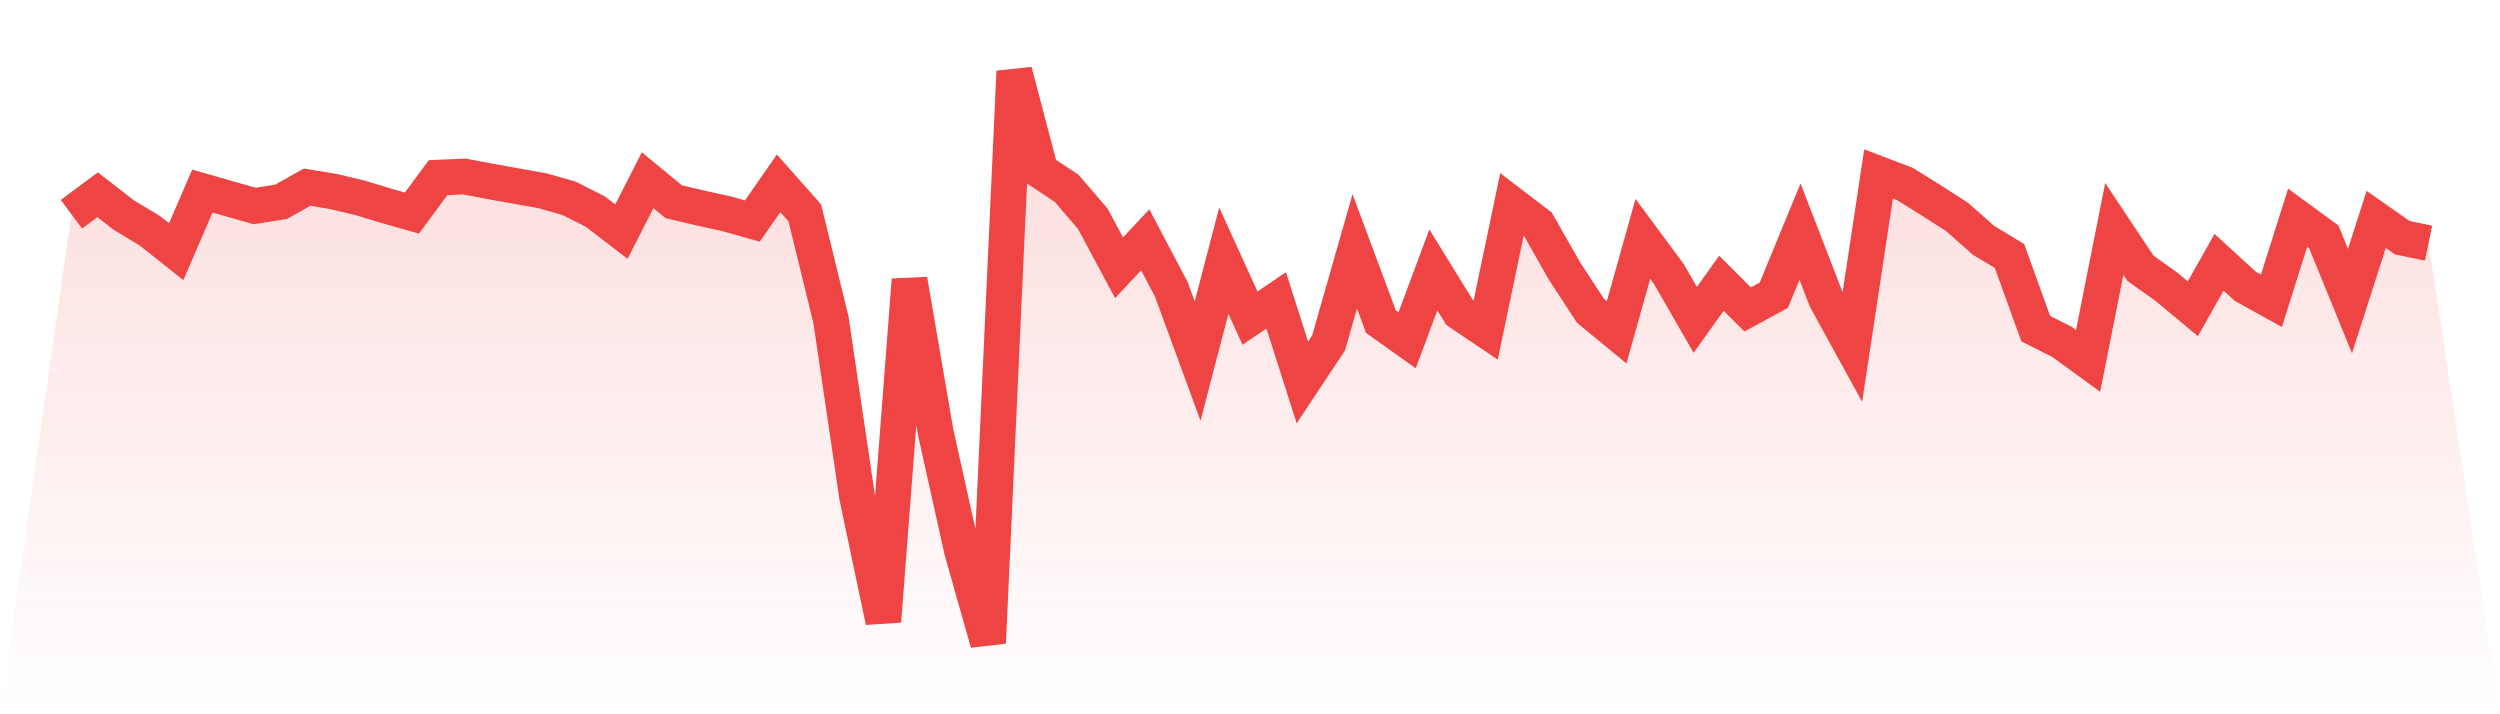
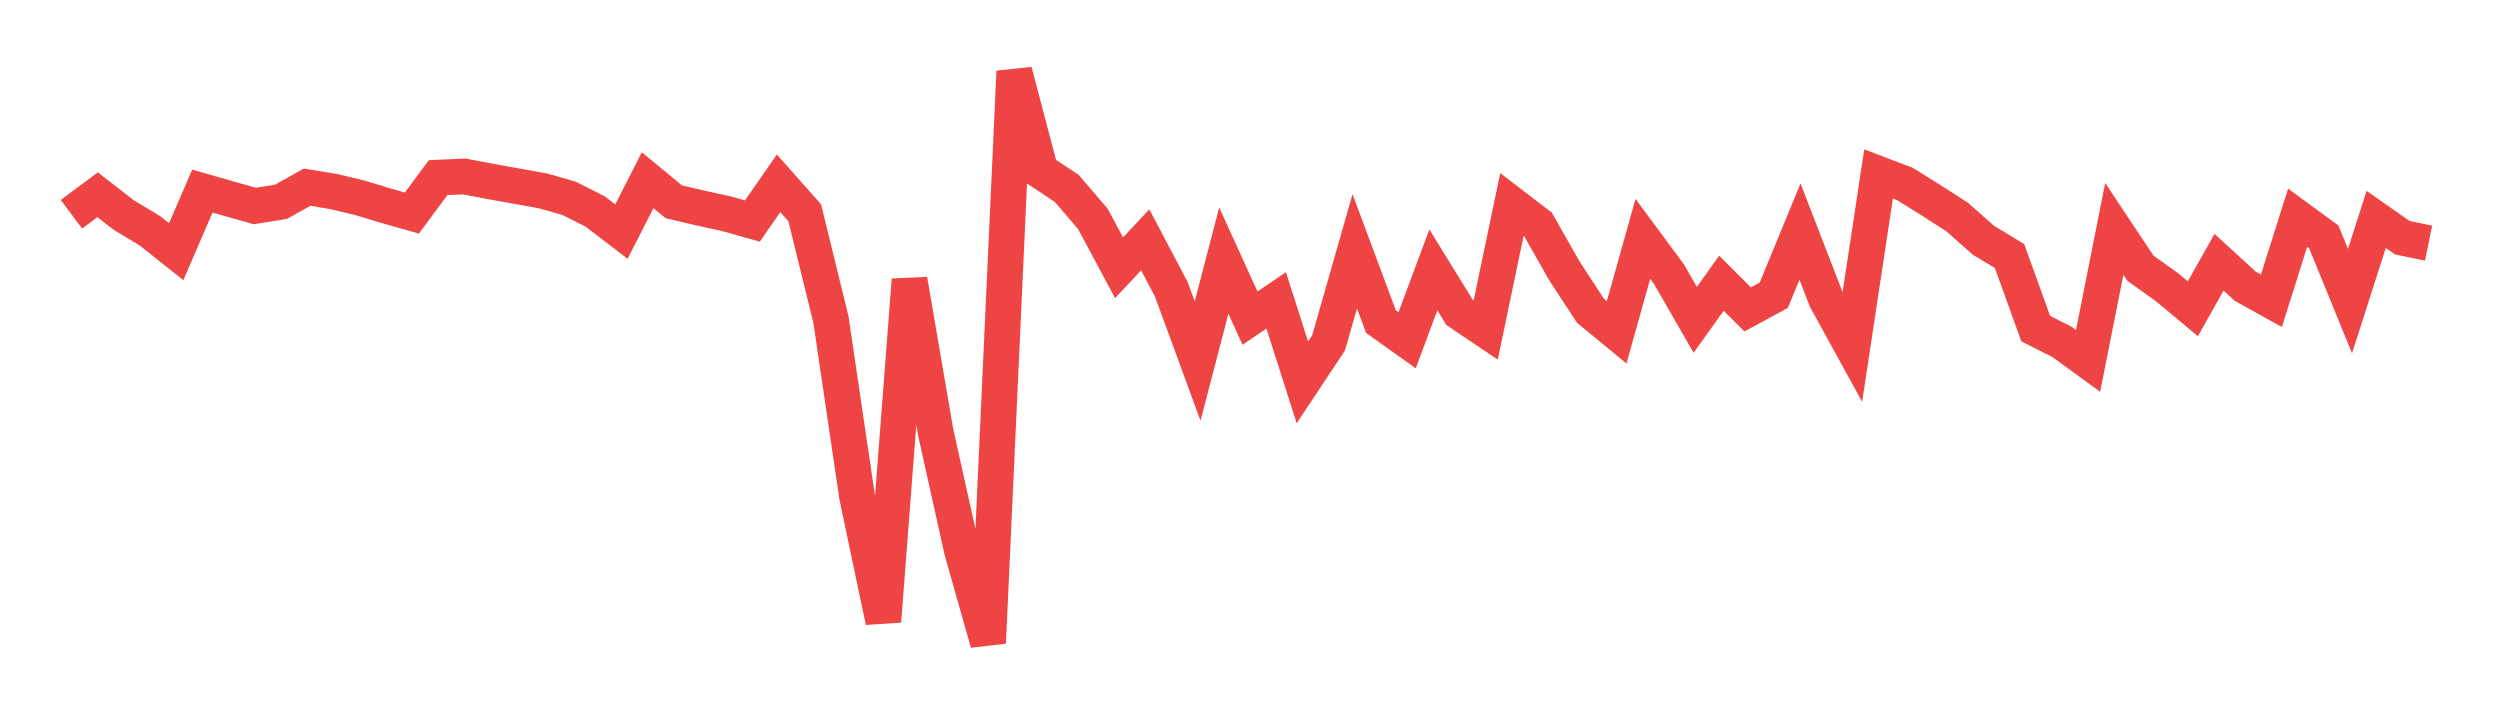
<svg xmlns="http://www.w3.org/2000/svg" viewBox="0 0 140 40">
  <defs>
    <linearGradient id="gradient" x1="0" x2="0" y1="0" y2="1">
      <stop offset="0%" stop-color="#ef4444" stop-opacity="0.2" />
      <stop offset="100%" stop-color="#ef4444" stop-opacity="0" />
    </linearGradient>
  </defs>
-   <path d="M4,11.998 L4,11.998 L5.467,10.907 L6.933,12.045 L8.4,12.928 L9.867,14.093 L11.333,10.7 L12.8,11.12 L14.267,11.536 L15.733,11.301 L17.2,10.481 L18.667,10.723 L20.133,11.072 L21.6,11.515 L23.067,11.931 L24.533,9.947 L26,9.883 L27.467,10.162 L28.933,10.423 L30.4,10.688 L31.867,11.105 L33.333,11.845 L34.8,12.969 L36.267,10.091 L37.733,11.3 L39.2,11.644 L40.667,11.966 L42.133,12.378 L43.6,10.267 L45.067,11.919 L46.533,17.902 L48,27.831 L49.467,34.792 L50.933,15.67 L52.4,24.22 L53.867,30.823 L55.333,36 L56.8,4 L58.267,9.575 L59.733,10.547 L61.2,12.255 L62.667,14.995 L64.133,13.43 L65.6,16.216 L67.067,20.217 L68.533,14.595 L70,17.815 L71.467,16.821 L72.933,21.415 L74.4,19.204 L75.867,14.073 L77.333,18.01 L78.8,19.055 L80.267,15.114 L81.733,17.49 L83.2,18.479 L84.667,11.454 L86.133,12.576 L87.6,15.158 L89.067,17.404 L90.533,18.609 L92,13.376 L93.467,15.36 L94.933,17.911 L96.4,15.862 L97.867,17.328 L99.333,16.532 L100.8,12.969 L102.267,16.761 L103.733,19.43 L105.2,9.739 L106.667,10.298 L108.133,11.209 L109.6,12.152 L111.067,13.45 L112.533,14.337 L114,18.403 L115.467,19.144 L116.933,20.212 L118.4,12.818 L119.867,15.024 L121.333,16.069 L122.8,17.29 L124.267,14.685 L125.733,16.028 L127.2,16.843 L128.667,12.194 L130.133,13.265 L131.6,16.861 L133.067,12.286 L134.533,13.313 L136,13.615 L140,40 L0,40 z" fill="url(#gradient)" />
  <path d="M4,11.998 L4,11.998 L5.467,10.907 L6.933,12.045 L8.4,12.928 L9.867,14.093 L11.333,10.7 L12.8,11.12 L14.267,11.536 L15.733,11.301 L17.2,10.481 L18.667,10.723 L20.133,11.072 L21.6,11.515 L23.067,11.931 L24.533,9.947 L26,9.883 L27.467,10.162 L28.933,10.423 L30.4,10.688 L31.867,11.105 L33.333,11.845 L34.8,12.969 L36.267,10.091 L37.733,11.3 L39.2,11.644 L40.667,11.966 L42.133,12.378 L43.6,10.267 L45.067,11.919 L46.533,17.902 L48,27.831 L49.467,34.792 L50.933,15.67 L52.4,24.22 L53.867,30.823 L55.333,36 L56.8,4 L58.267,9.575 L59.733,10.547 L61.2,12.255 L62.667,14.995 L64.133,13.43 L65.6,16.216 L67.067,20.217 L68.533,14.595 L70,17.815 L71.467,16.821 L72.933,21.415 L74.4,19.204 L75.867,14.073 L77.333,18.01 L78.8,19.055 L80.267,15.114 L81.733,17.49 L83.2,18.479 L84.667,11.454 L86.133,12.576 L87.6,15.158 L89.067,17.404 L90.533,18.609 L92,13.376 L93.467,15.36 L94.933,17.911 L96.4,15.862 L97.867,17.328 L99.333,16.532 L100.8,12.969 L102.267,16.761 L103.733,19.43 L105.2,9.739 L106.667,10.298 L108.133,11.209 L109.6,12.152 L111.067,13.45 L112.533,14.337 L114,18.403 L115.467,19.144 L116.933,20.212 L118.4,12.818 L119.867,15.024 L121.333,16.069 L122.8,17.29 L124.267,14.685 L125.733,16.028 L127.2,16.843 L128.667,12.194 L130.133,13.265 L131.6,16.861 L133.067,12.286 L134.533,13.313 L136,13.615" fill="none" stroke="#ef4444" stroke-width="2" />
</svg>